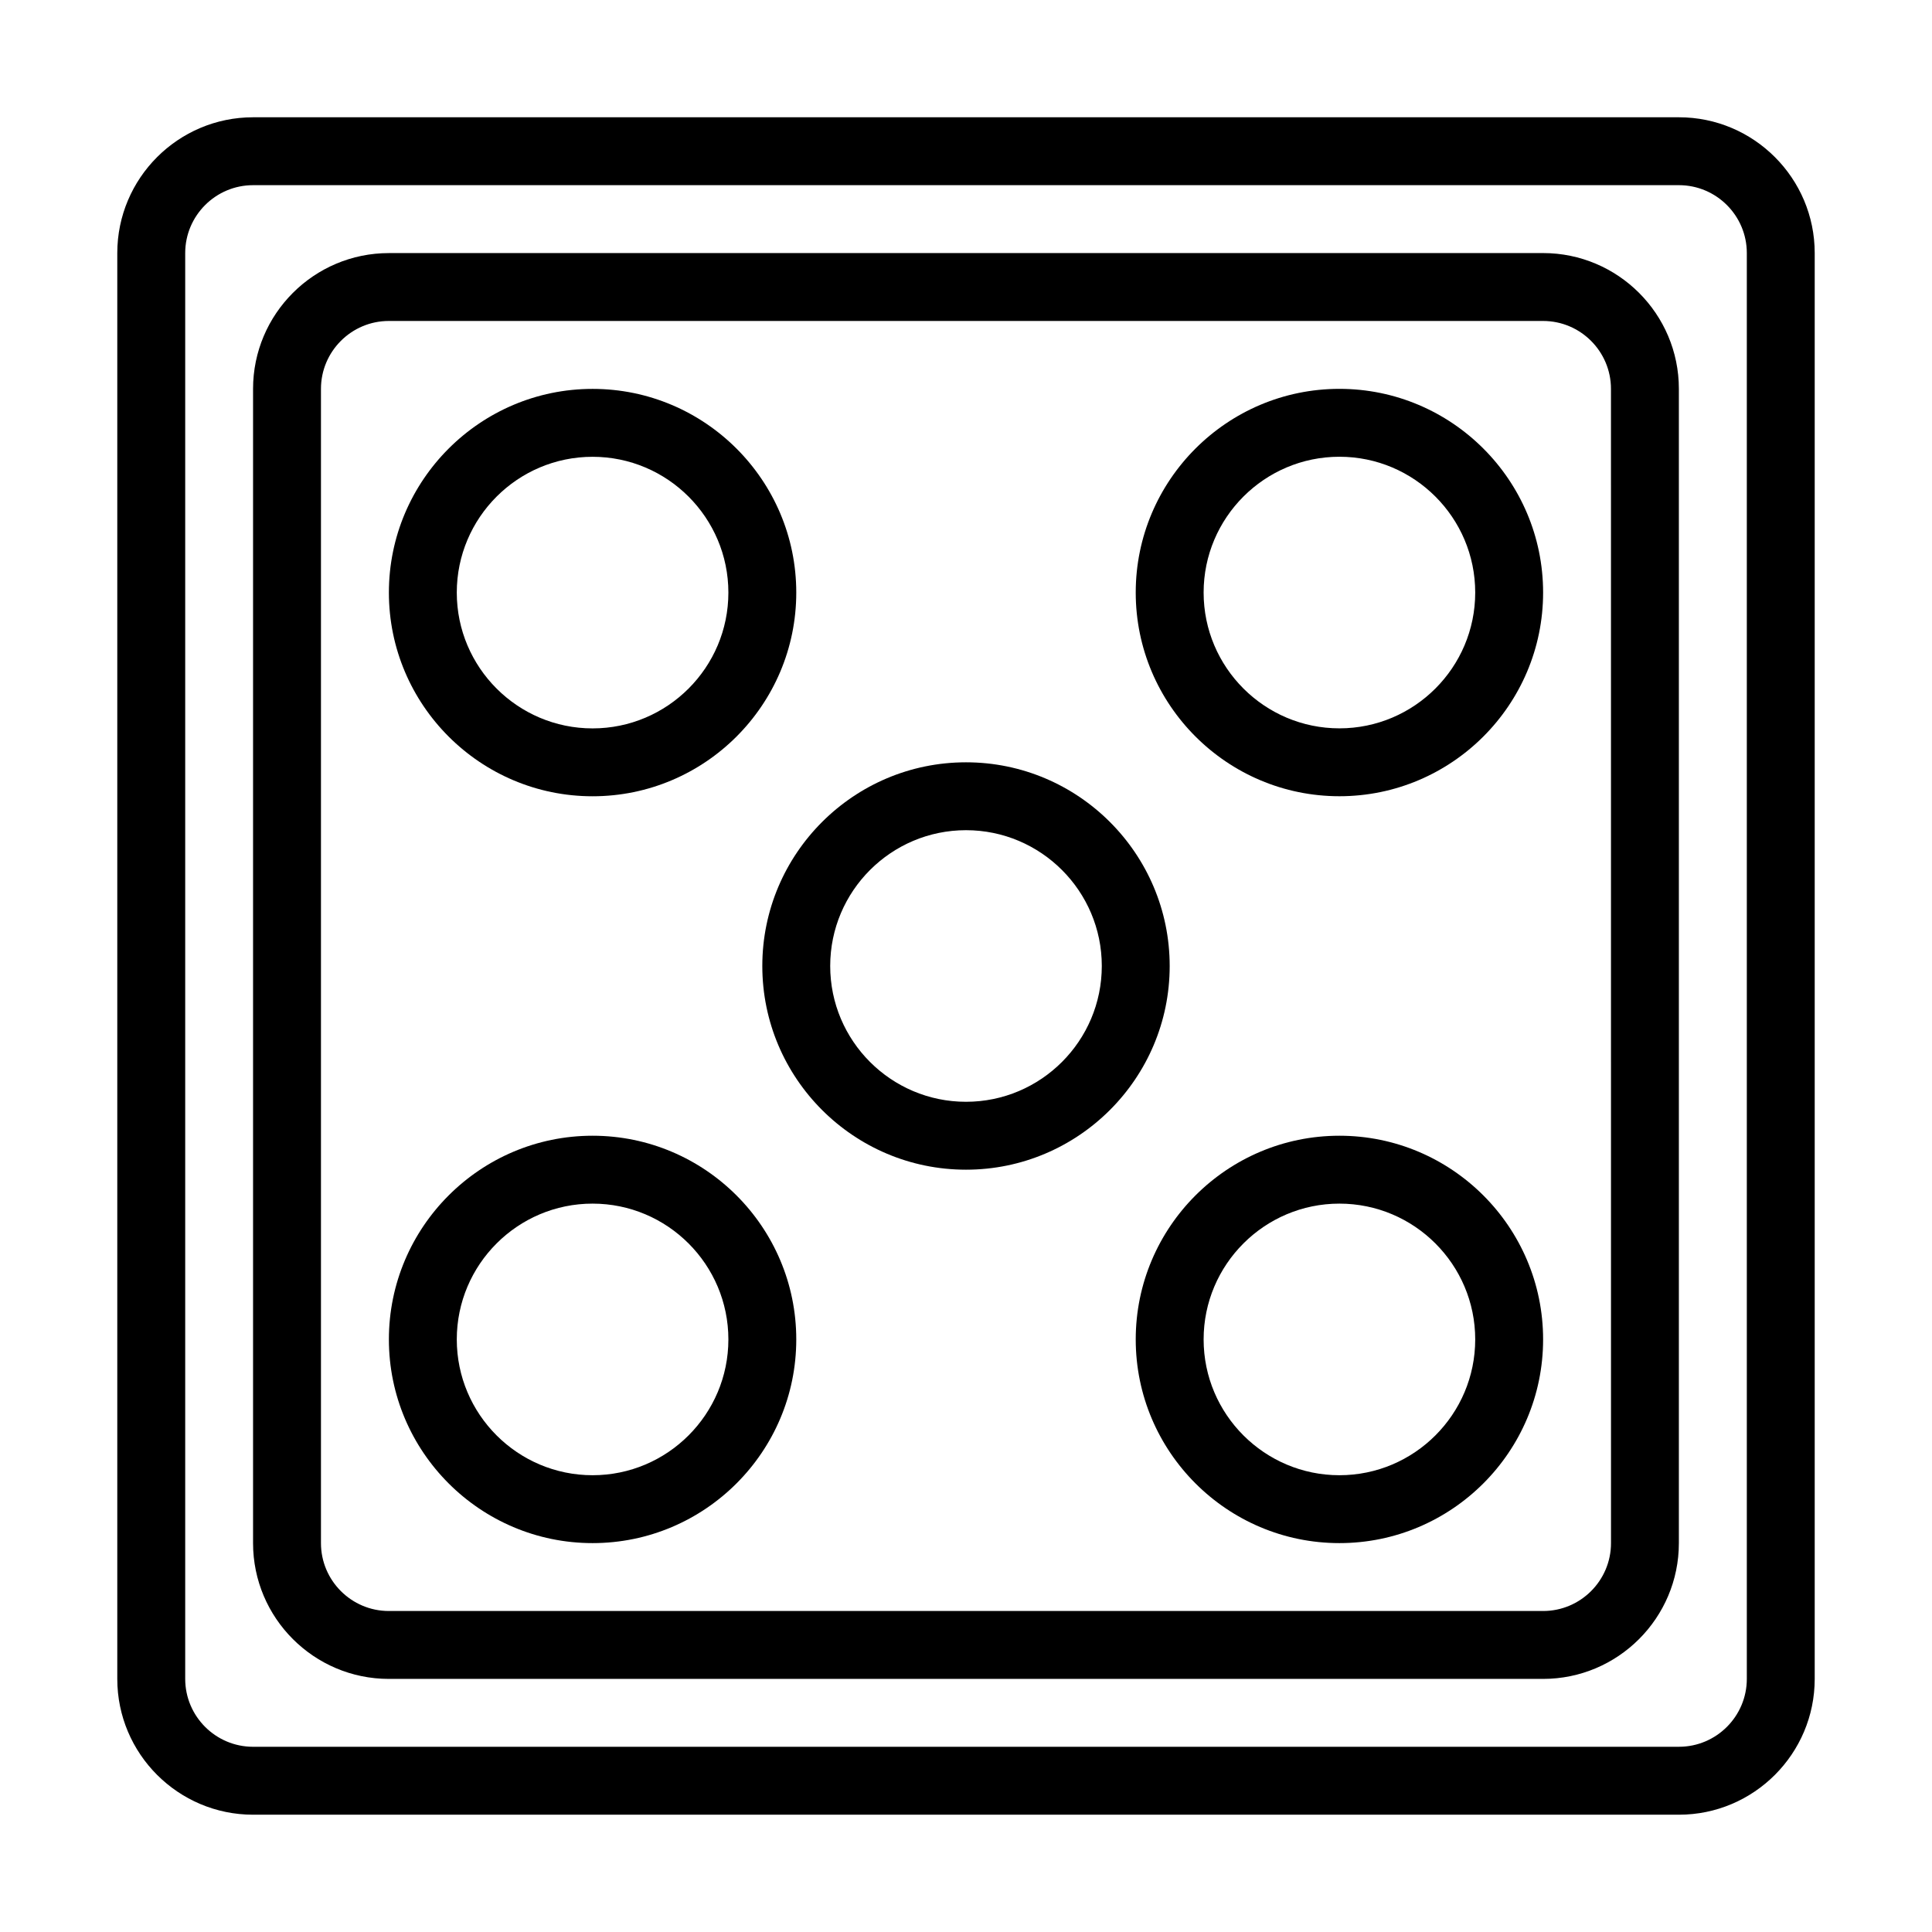
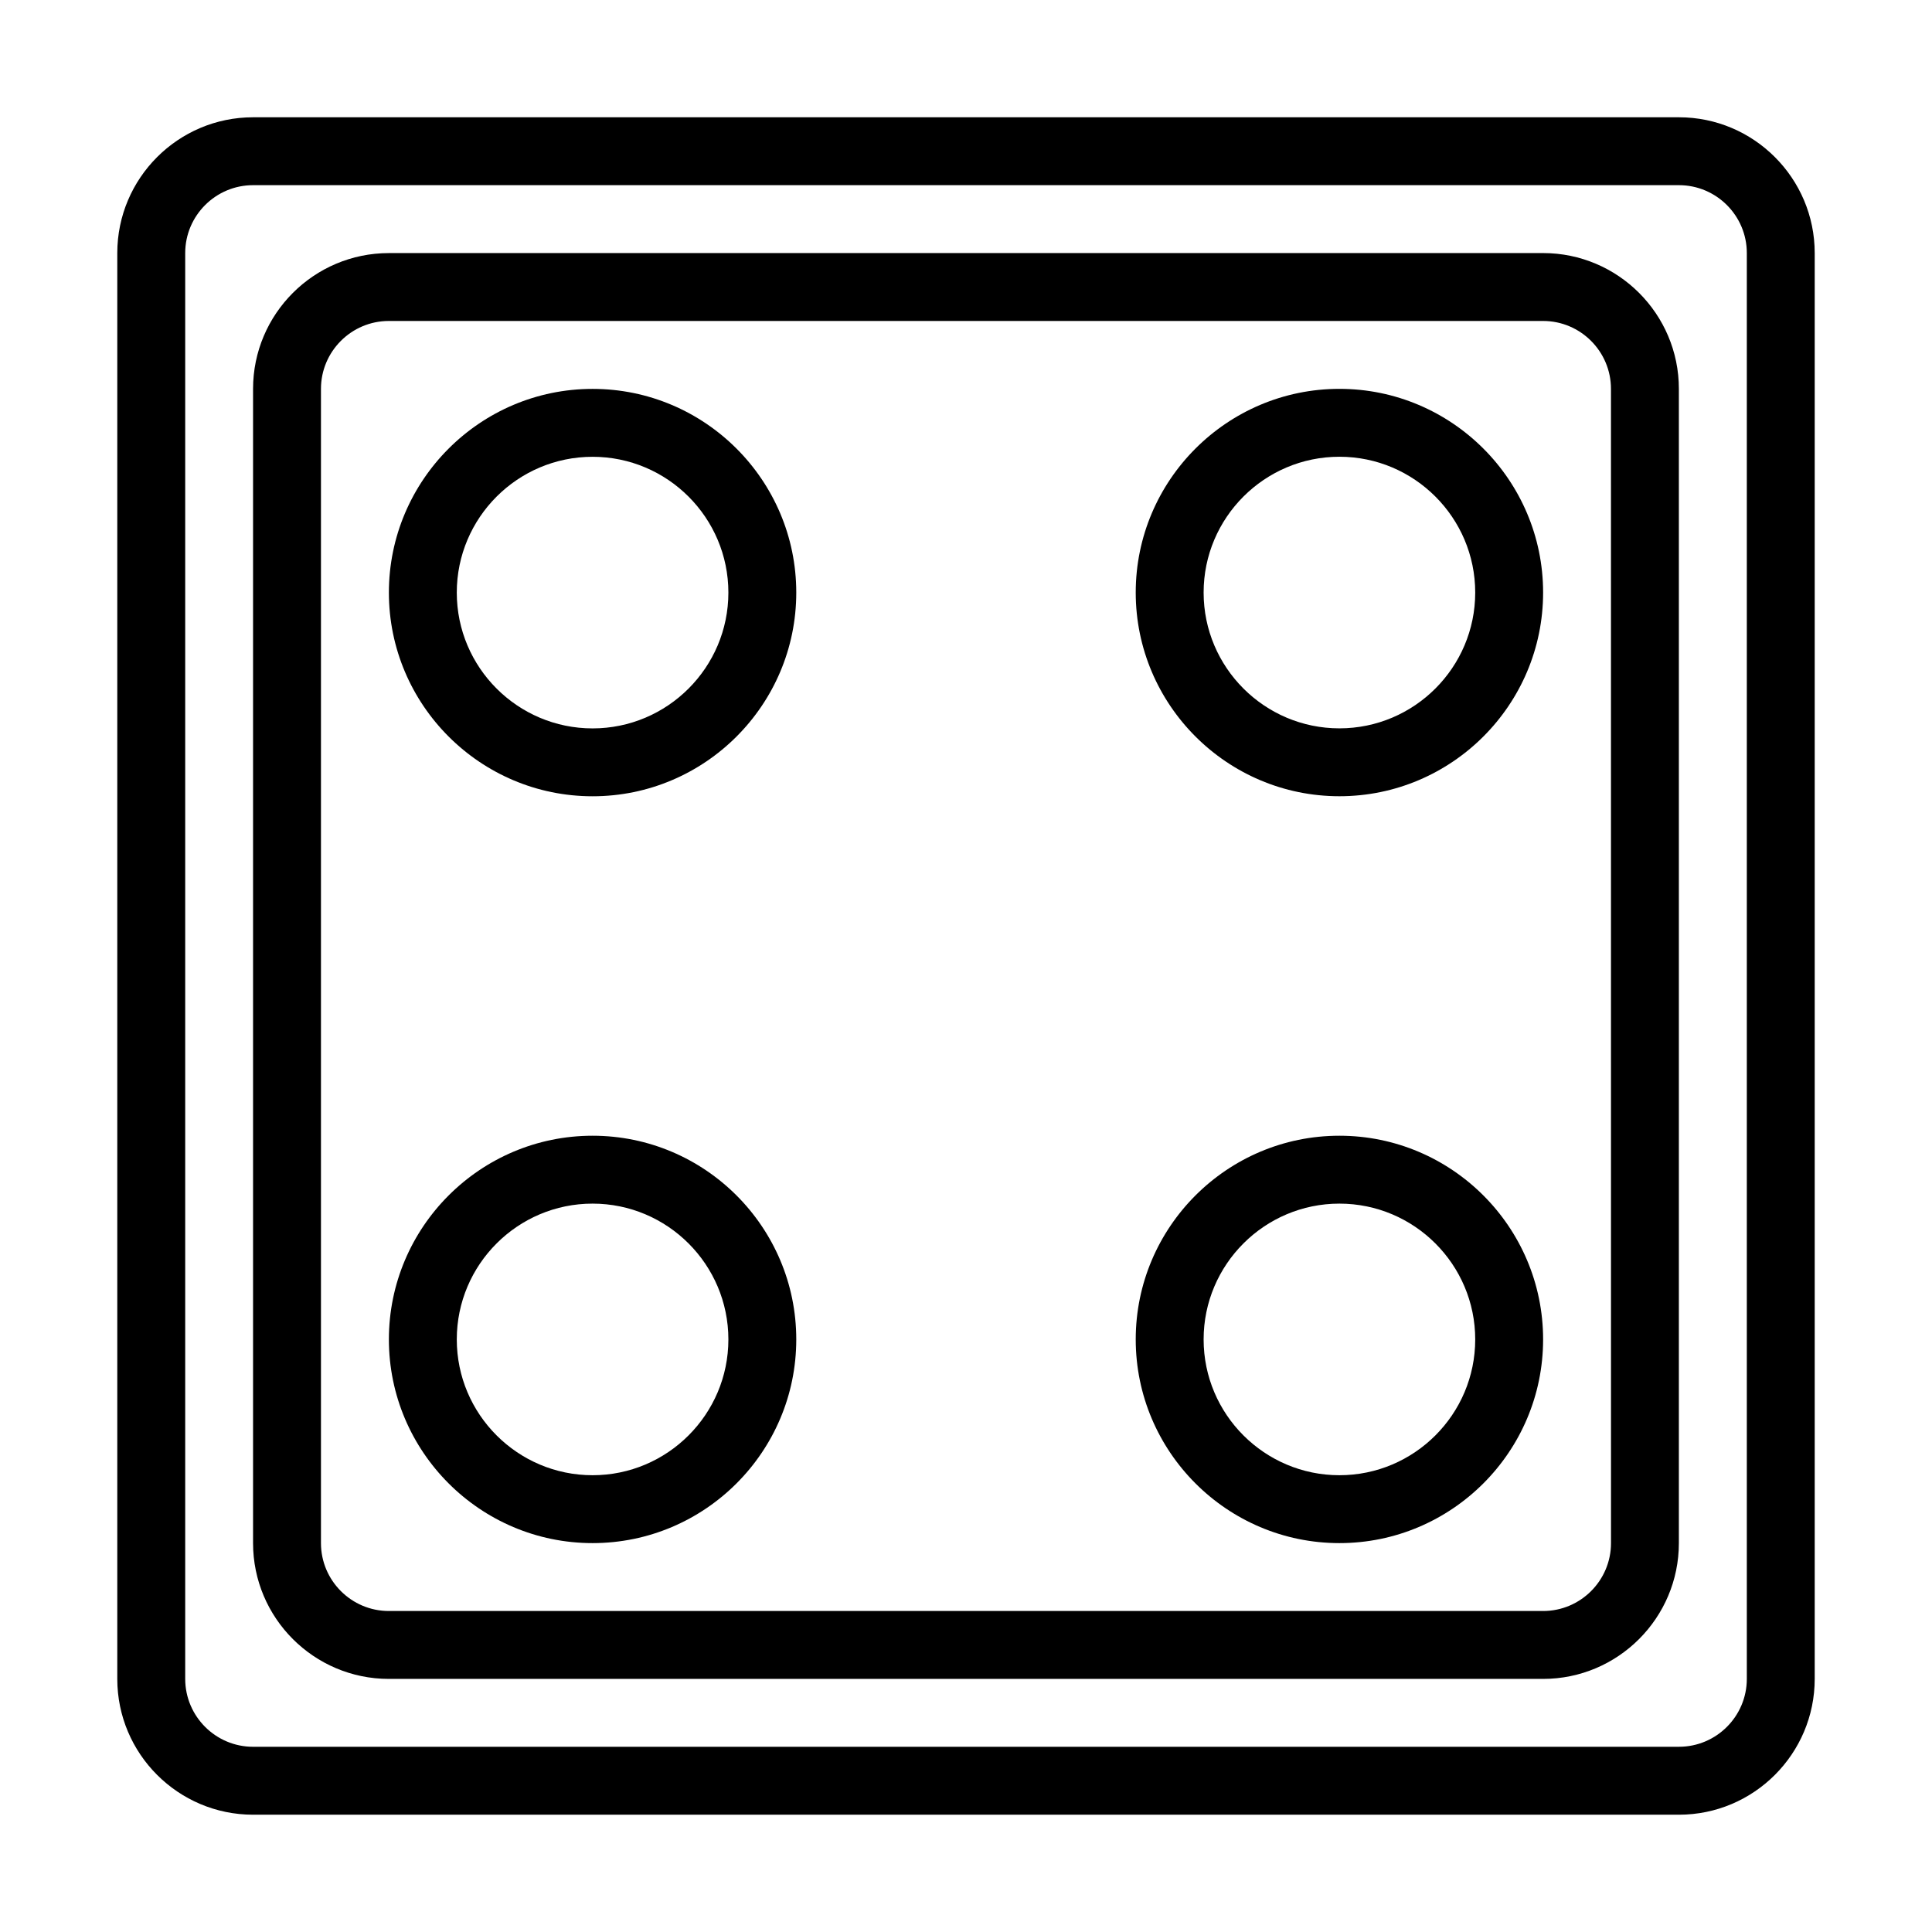
<svg xmlns="http://www.w3.org/2000/svg" fill="#000000" width="800px" height="800px" version="1.1" viewBox="144 144 512 512">
  <g>
    <path d="m588.93 175.08h-377.86c-19.844 0-35.988 16.141-35.988 35.988v377.86c0 19.848 16.145 35.988 35.988 35.988h377.86c19.844 0 35.988-16.141 35.988-35.988v-377.86c0-19.848-16.145-35.988-35.988-35.988zm17.996 413.84c0 9.918-8.07 17.992-17.992 17.992l-377.86 0.004c-9.922 0-17.992-8.074-17.992-17.992v-377.86c0-9.918 8.07-17.992 17.992-17.992h377.86c9.922 0 17.992 8.074 17.992 17.992z" />
    <path d="m552.94 211.07h-305.89c-19.844 0-35.988 16.141-35.988 35.988v305.88c0 19.848 16.145 35.988 35.988 35.988h305.88c19.844 0 35.988-16.141 35.988-35.988v-305.89c0-19.844-16.141-35.984-35.984-35.984zm17.992 341.87c0 9.918-8.07 17.992-17.992 17.992h-305.89c-9.922 0-17.992-8.074-17.992-17.992v-305.89c0-9.918 8.07-17.992 17.992-17.992h305.88c9.922 0 17.992 8.074 17.992 17.992z" />
-     <path d="m400 346.02c-29.766 0-53.98 24.215-53.98 53.98s24.215 53.98 53.98 53.98 53.98-24.215 53.98-53.98c-0.004-29.766-24.215-53.98-53.98-53.98zm0 89.965c-19.844 0-35.988-16.141-35.988-35.988s16.145-35.988 35.988-35.988 35.988 16.141 35.988 35.988c-0.004 19.848-16.148 35.988-35.988 35.988z" />
    <path d="m498.96 247.05c-29.766 0-53.98 24.215-53.98 53.98s24.215 53.98 53.98 53.98c29.766 0 53.98-24.215 53.98-53.98s-24.215-53.98-53.98-53.98zm0 89.969c-19.844 0-35.988-16.141-35.988-35.988s16.145-35.988 35.988-35.988 35.988 16.141 35.988 35.988-16.145 35.988-35.988 35.988z" />
    <path d="m301.04 355.02c29.766 0 53.98-24.215 53.98-53.98s-24.215-53.98-53.98-53.98-53.98 24.215-53.98 53.98 24.215 53.98 53.98 53.98zm0-89.965c19.844 0 35.988 16.141 35.988 35.988 0 19.848-16.145 35.988-35.988 35.988s-35.988-16.141-35.988-35.988c0.004-19.852 16.145-35.988 35.988-35.988z" />
    <path d="m498.96 444.98c-29.766 0-53.98 24.215-53.98 53.98 0 29.766 24.215 53.98 53.98 53.98 29.766 0 53.98-24.215 53.98-53.98 0-29.766-24.215-53.98-53.98-53.98zm0 89.969c-19.844 0-35.988-16.141-35.988-35.988 0-19.848 16.145-35.988 35.988-35.988s35.988 16.141 35.988 35.988c0 19.848-16.145 35.988-35.988 35.988z" />
    <path d="m301.04 444.98c-29.766 0-53.98 24.215-53.98 53.98 0 29.766 24.215 53.98 53.98 53.98s53.98-24.215 53.98-53.98c0-29.766-24.215-53.98-53.98-53.98zm0 89.969c-19.844 0-35.988-16.141-35.988-35.988 0-19.848 16.145-35.988 35.988-35.988s35.988 16.141 35.988 35.988c0 19.848-16.145 35.988-35.988 35.988z" />
  </g>
</svg>